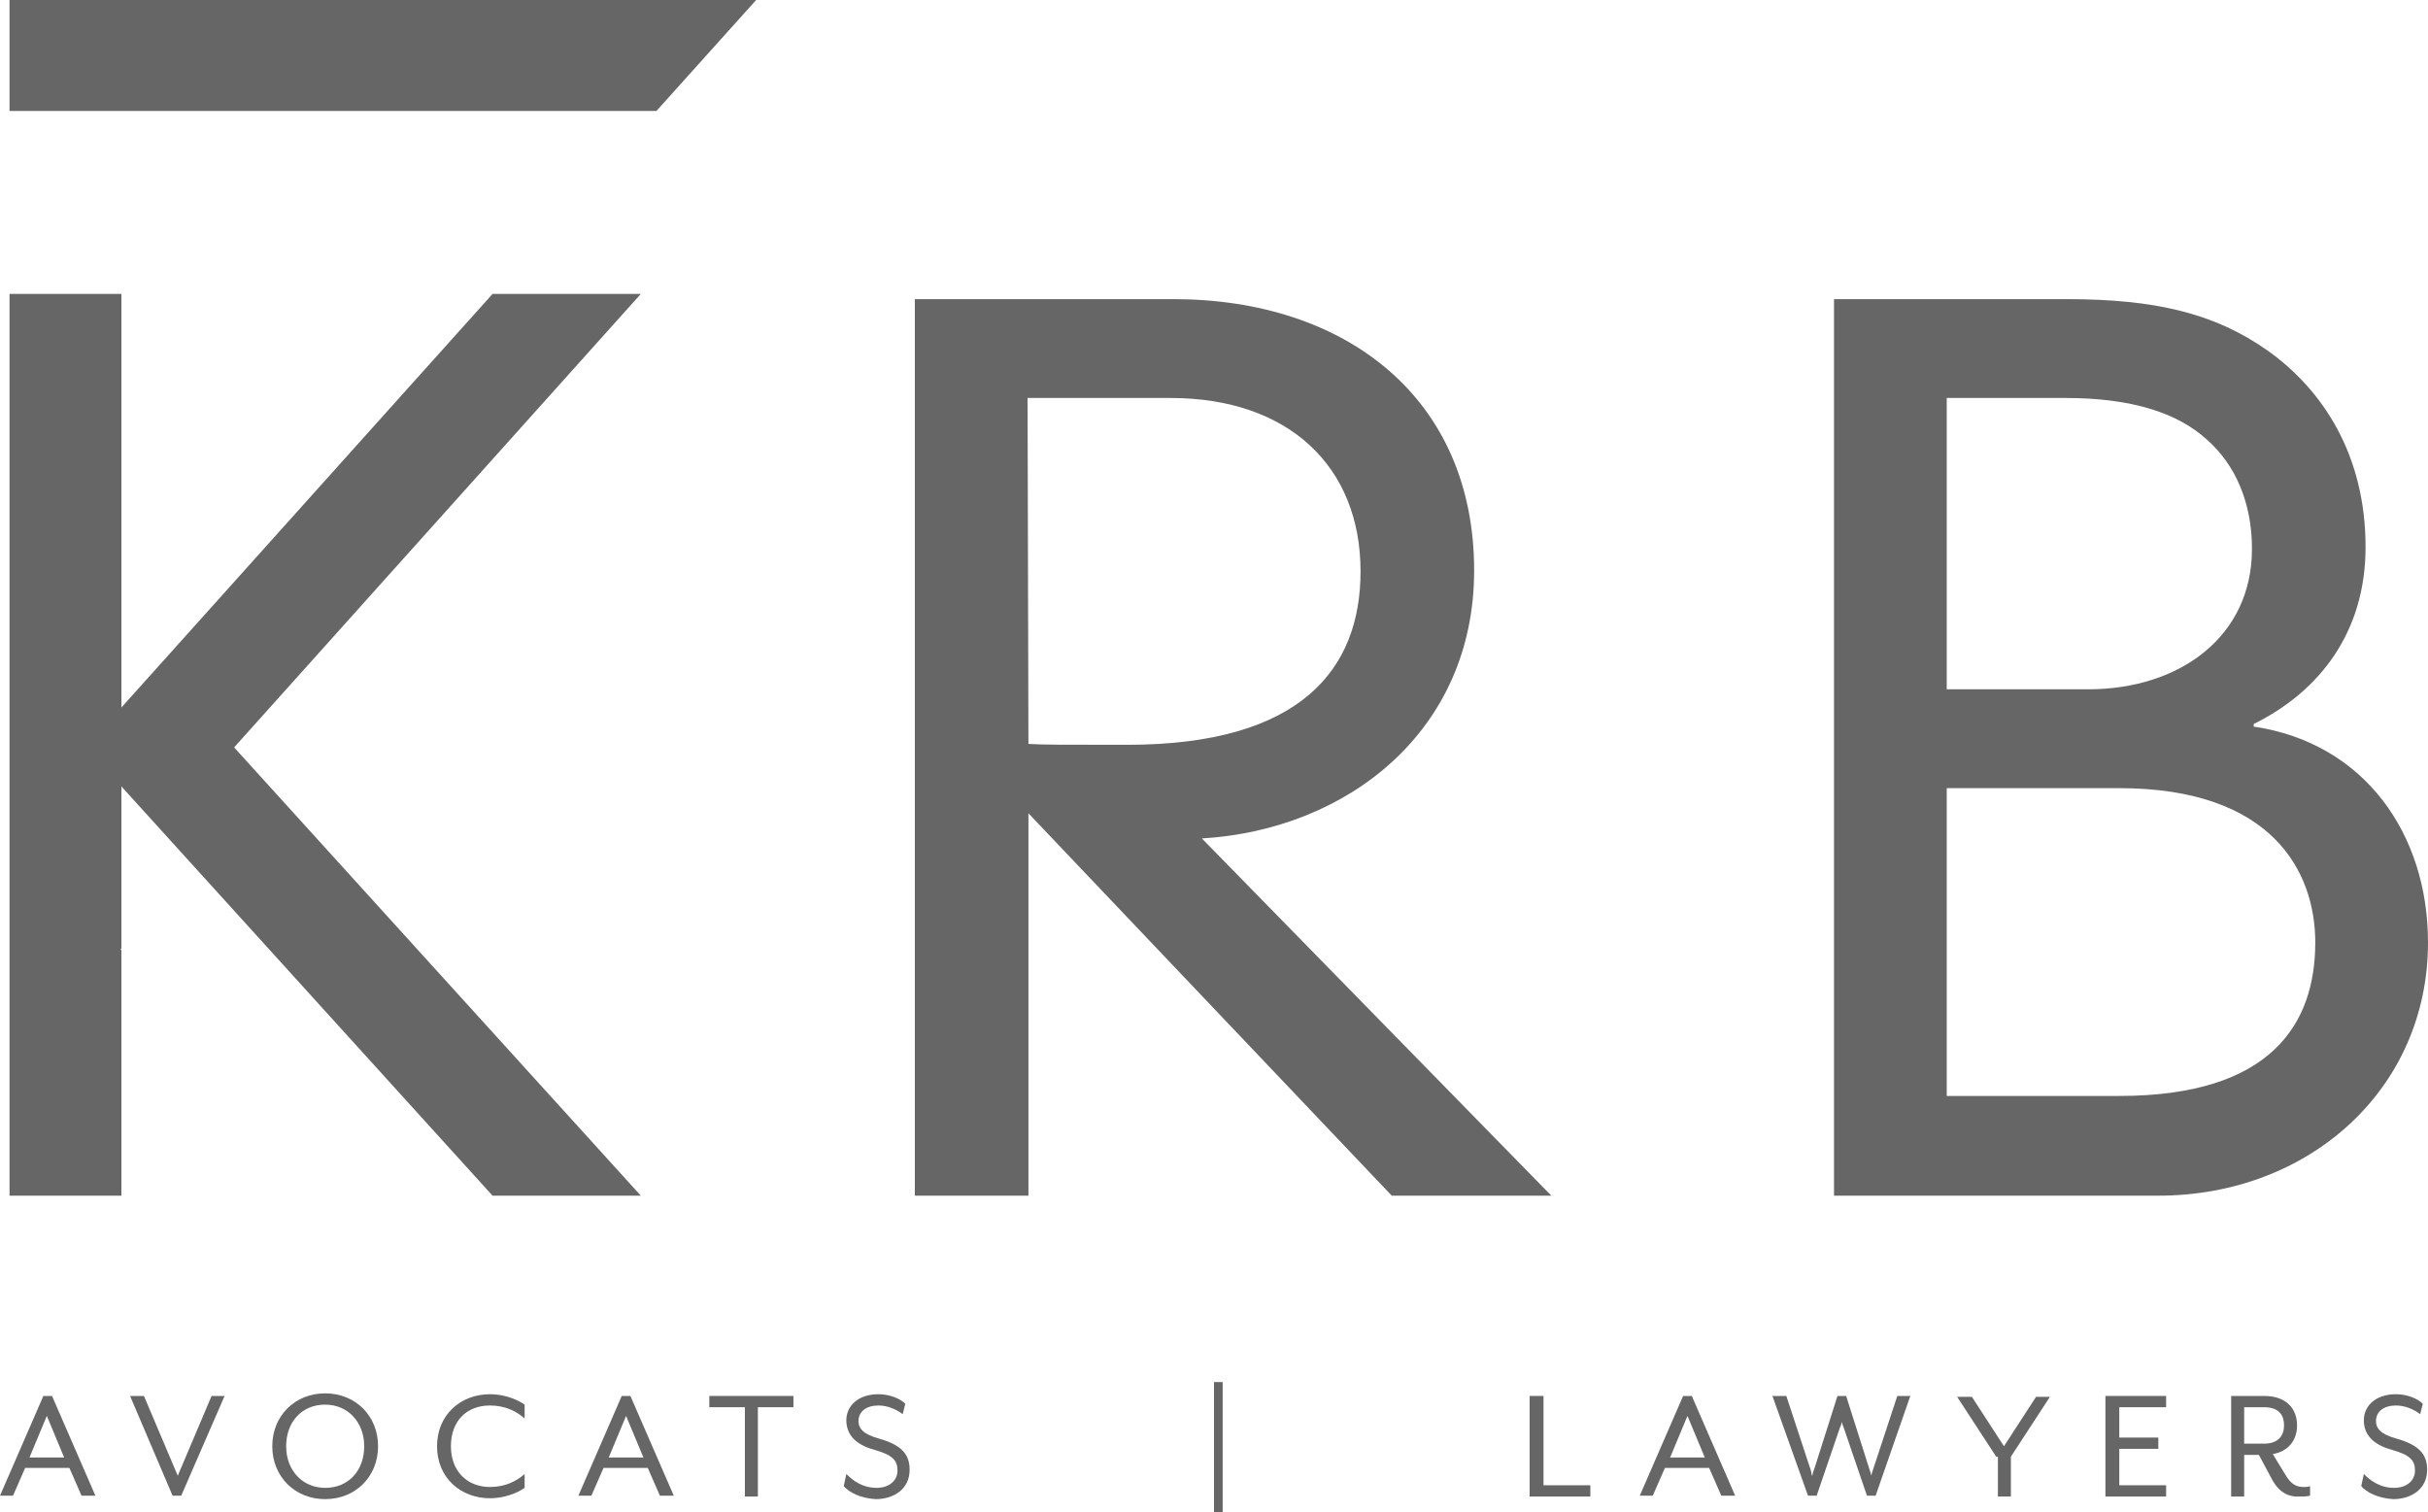
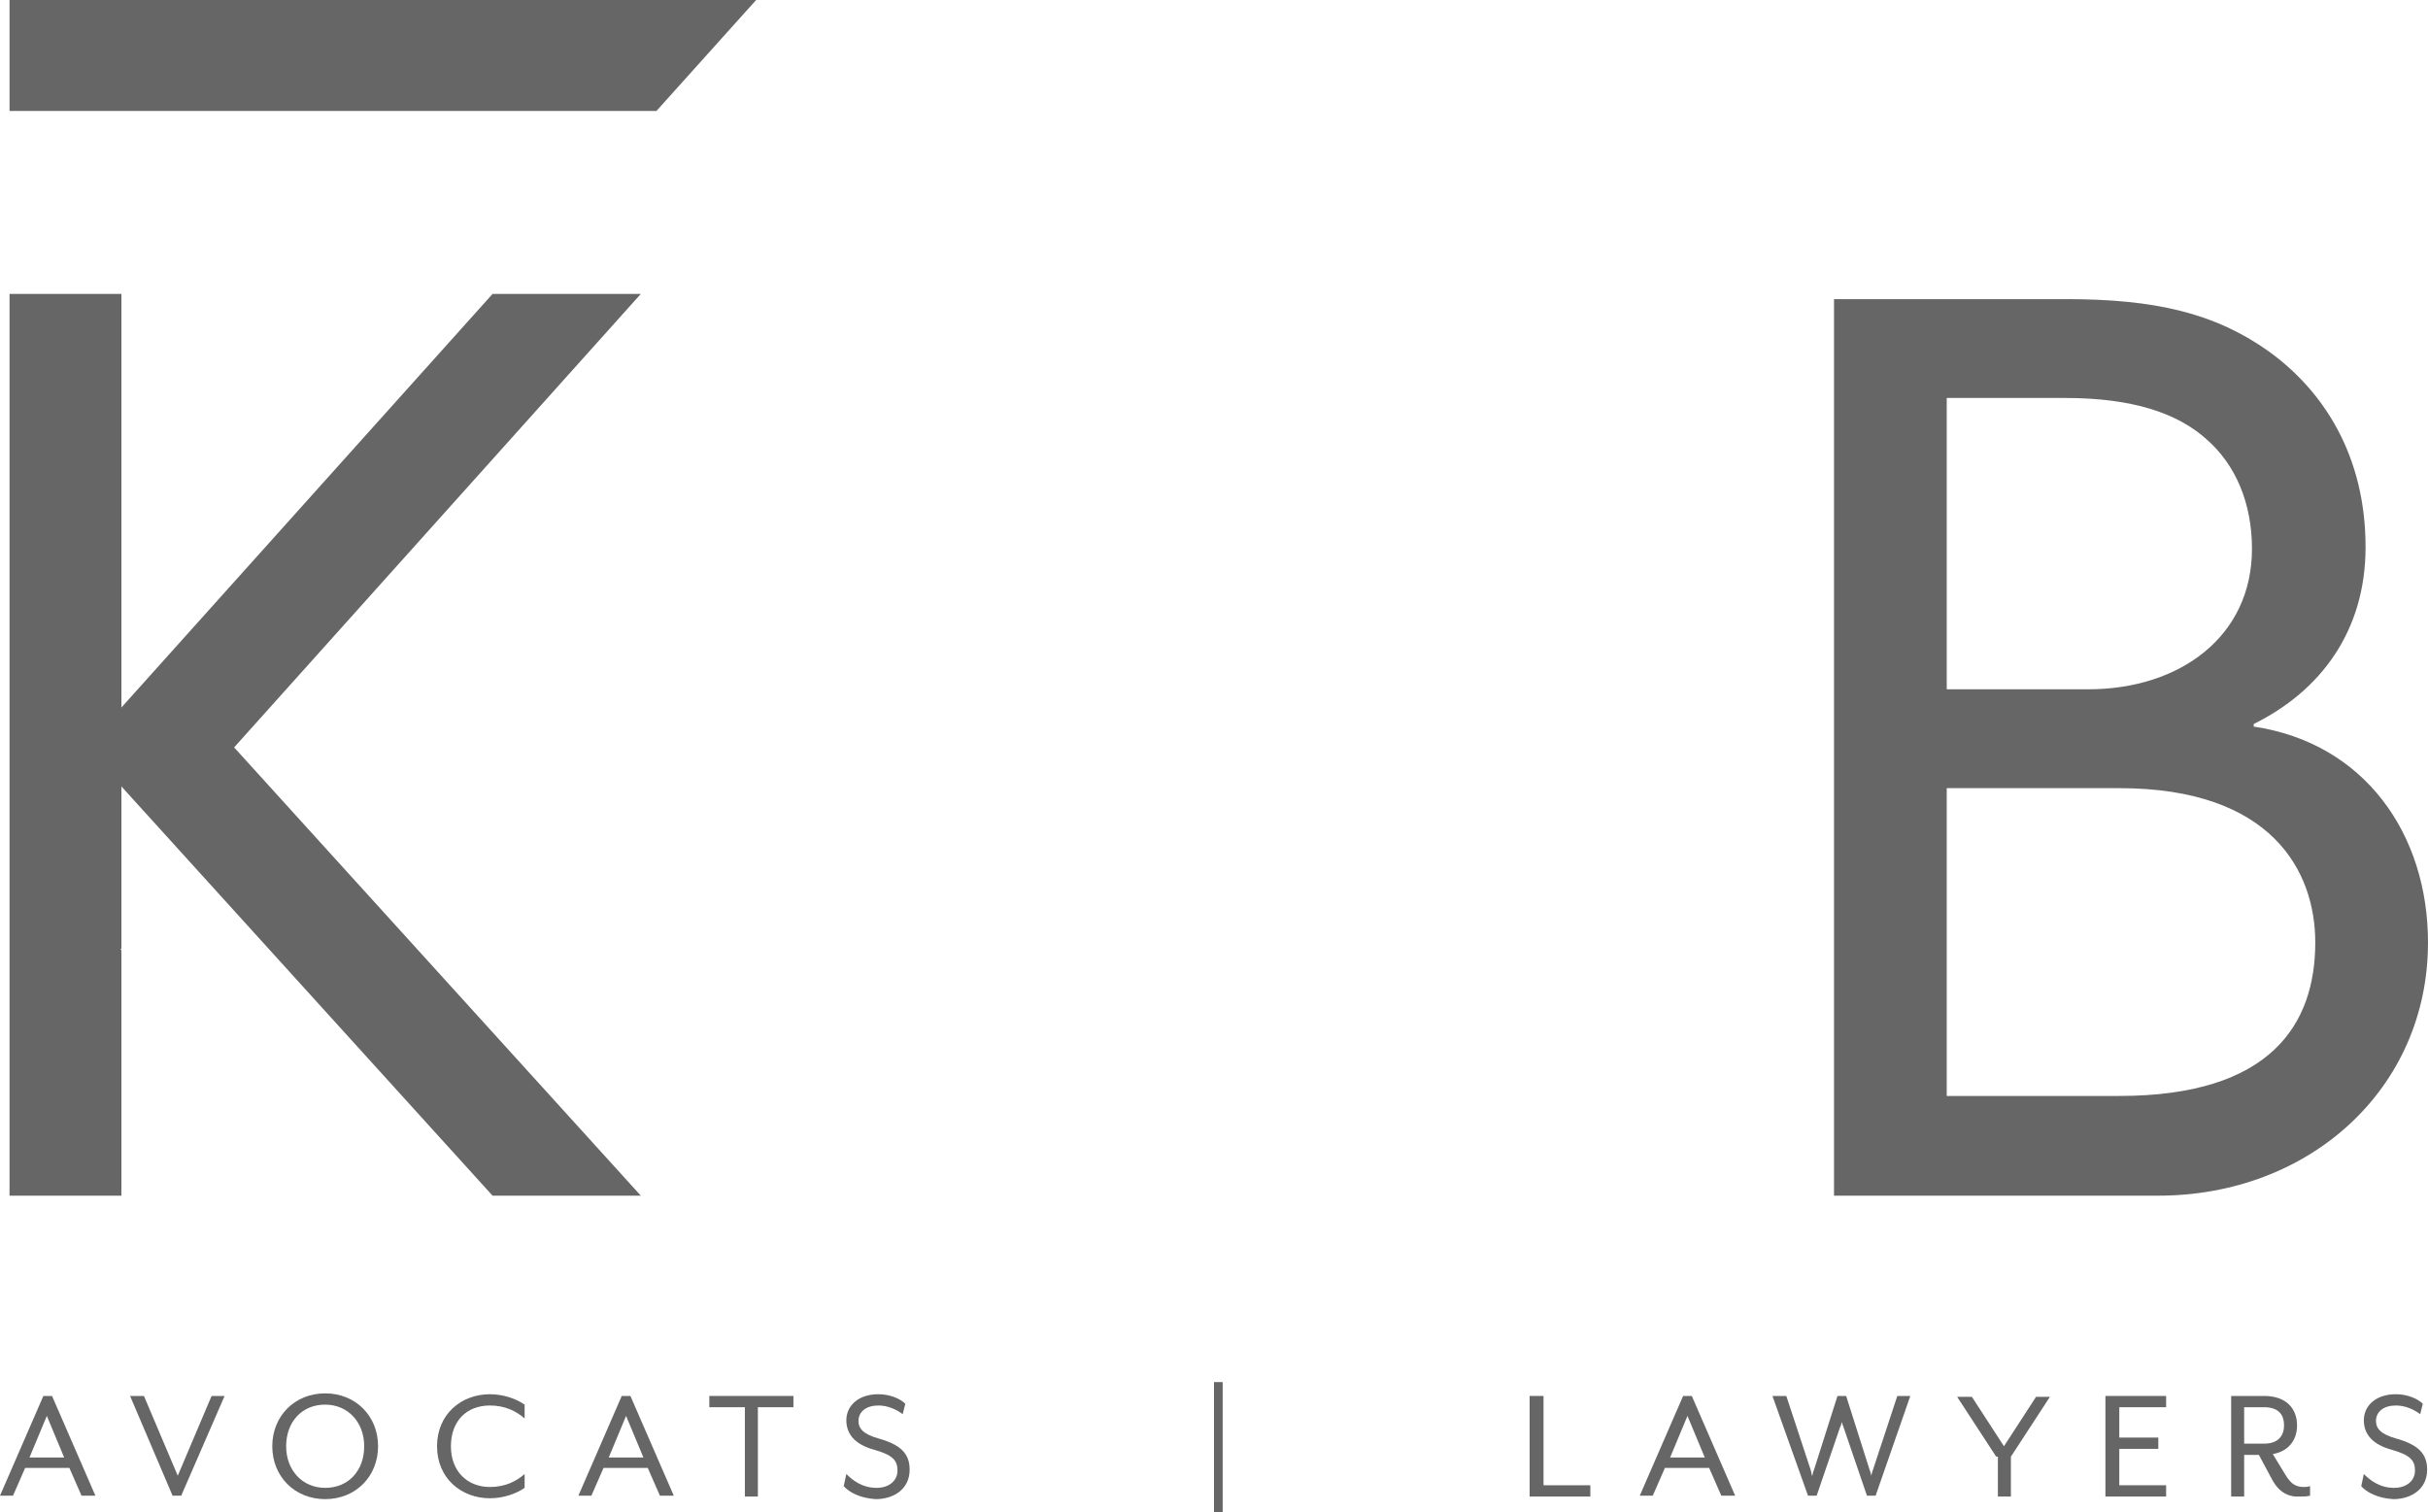
<svg xmlns="http://www.w3.org/2000/svg" version="1.1" id="Karambatsos" x="0px" y="0px" viewBox="-157 326.8 280 174.4" style="enable-background:new -157 326.8 280 174.4;" xml:space="preserve">
  <style type="text/css">
	.st0{fill:#666666;}
</style>
  <title>royaltri-branding-web-design-marketing-agency-montreal-karambatsos</title>
  <g>
    <g>
      <g>
        <path class="st0" d="M-152,487.8h1l5,11.5h-1.6l-1.4-3.2h-5.1l-1.4,3.2h-1.5L-152,487.8z M-149.6,494.9l-2-4.8l-2,4.8H-149.6z" />
        <path class="st0" d="M-142,487.8h1.6l3.9,9.2l3.9-9.2h1.5l-5,11.5h-1L-142,487.8z" />
        <path class="st0" d="M-125.6,493.6c0-3.5,2.6-6.1,6.1-6.1s6.1,2.6,6.1,6.1s-2.6,6.1-6.1,6.1S-125.6,497.1-125.6,493.6z      M-115,493.6c0-2.8-1.9-4.8-4.5-4.8c-2.7,0-4.5,2-4.5,4.8c0,2.8,1.9,4.8,4.5,4.8C-116.8,498.4-115,496.4-115,493.6z" />
        <path class="st0" d="M-106.6,493.6c0-3.7,2.8-6,6.1-6c1.5,0,3,0.5,4,1.2v1.6c-0.9-0.8-2.2-1.5-4-1.5c-2.7,0-4.5,1.8-4.5,4.7     c0,2.9,1.9,4.7,4.5,4.7c1.8,0,3.1-0.7,4-1.5v1.6c-1,0.7-2.5,1.2-4,1.2C-103.8,499.6-106.6,497.3-106.6,493.6z" />
        <path class="st0" d="M-85.3,487.8h1l5,11.5h-1.6l-1.4-3.2h-5.1l-1.4,3.2h-1.5L-85.3,487.8z M-82.8,494.9l-2-4.8l-2,4.8H-82.8z" />
        <path class="st0" d="M-71.1,489.1h-4.1v-1.3h9.7v1.3h-4.1v10.3h-1.5V489.1z" />
        <path class="st0" d="M-59.7,498.2l0.3-1.4c0.7,0.7,1.8,1.6,3.5,1.6c1.4,0,2.4-0.8,2.4-2s-0.6-1.8-2.7-2.4     c-2.2-0.6-3.2-1.8-3.2-3.4c0-1.6,1.3-3,3.7-3c1.3,0,2.5,0.5,3.1,1.1l-0.3,1.2c-0.8-0.6-1.8-1-2.8-1c-1.4,0-2.3,0.7-2.3,1.8     c0,0.8,0.5,1.5,2.3,2c2.5,0.7,3.6,1.7,3.6,3.6c0,2.3-1.9,3.4-3.9,3.4C-57.8,499.6-59.1,498.9-59.7,498.2z" />
        <path class="st0" d="M-17,486.2h1v15h-1V486.2z" />
        <path class="st0" d="M19.5,487.8H21v10.3h5.4v1.3h-7v-11.6H19.5z" />
        <path class="st0" d="M37.1,487.8h1l5,11.5h-1.6l-1.4-3.2H35l-1.4,3.2h-1.5L37.1,487.8z M39.6,494.9l-2-4.8l-2,4.8H39.6z" />
        <path class="st0" d="M47.4,487.8H49l2.8,8.5c0.1,0.2,0.1,0.7,0.2,0.7c0-0.1,0.1-0.5,0.2-0.7l2.7-8.5h1l2.7,8.5     c0.1,0.2,0.2,0.7,0.2,0.7s0.1-0.5,0.2-0.7l2.8-8.5h1.5l-4,11.5h-1l-2.7-7.9c-0.1-0.2-0.2-0.6-0.2-0.6s-0.1,0.5-0.2,0.6l-2.7,7.9     h-1L47.4,487.8z" />
        <path class="st0" d="M73.2,494.8l-4.5-6.9h1.7l3.7,5.7l3.7-5.7h1.6l-4.5,6.9v4.6h-1.5v-4.6H73.2z" />
        <path class="st0" d="M85.8,487.8h7v1.3h-5.4v3.5h4.5v1.3h-4.5v4.2h5.4v1.3h-7V487.8z" />
        <path class="st0" d="M105,497.4l-1.5-2.8h-1.7v4.8h-1.5v-11.6h3.8c2.6,0,3.8,1.5,3.8,3.4c0,1.7-1,3-2.8,3.3l1.4,2.3     c0.7,1.2,1.3,1.5,2.2,1.5c0.2,0,0.4,0,0.7-0.1v1.1c-0.4,0.1-0.7,0.1-1.1,0.1C106.9,499.5,105.8,498.9,105,497.4z M104.1,493.3     c1.7,0,2.3-1,2.3-2.1s-0.5-2.1-2.3-2.1h-2.3v4.2L104.1,493.3L104.1,493.3z" />
        <path class="st0" d="M115.3,498.2l0.3-1.4c0.7,0.7,1.8,1.6,3.5,1.6c1.4,0,2.4-0.8,2.4-2s-0.6-1.8-2.7-2.4     c-2.2-0.6-3.2-1.8-3.2-3.4c0-1.6,1.3-3,3.7-3c1.3,0,2.5,0.5,3.1,1.1l-0.3,1.2c-0.8-0.6-1.8-1-2.8-1c-1.4,0-2.3,0.7-2.3,1.8     c0,0.8,0.5,1.5,2.3,2c2.5,0.7,3.6,1.7,3.6,3.6c0,2.3-1.9,3.4-3.9,3.4C117.2,499.6,115.9,498.9,115.3,498.2z" />
      </g>
    </g>
-     <path class="st0" d="M-38.4,420.6v44.1h-13.1V361.3h29.8c19.9,0,34.7,11.4,34.7,31.3c0,18.5-14.6,29.9-31.4,30.9l40.3,41.2H3.5   L-38.4,420.6z M-38.4,412.6c1.8,0.1,3.7,0.1,11.4,0.1c20,0,26.9-8.7,26.9-20c0-12.1-8.3-20-21.9-20h-16.5L-38.4,412.6L-38.4,412.6z   " />
    <path class="st0" d="M54.4,361.3h26.9c10.2,0,17.1,1.6,23.3,6c6.4,4.6,11.2,12.1,11.2,22.6c0,9.7-5.2,16.6-12.9,20.4v0.3   c12.8,1.9,20.1,12.4,20.1,24.9c0,16.9-13.7,29.2-31.1,29.2H54.5V361.3H54.4z M83.8,406.3c10.6,0,18.9-6.1,18.9-16.2   c0-5.3-1.9-9.7-5.2-12.6c-3.4-3.1-8.7-4.8-16.3-4.8H67.5v33.6H83.8z M87.4,453.2c17.5,0,22.6-8.3,22.6-17.7c0-8.2-5-17.8-22.6-17.8   H67.5v35.5C67.5,453.2,87.4,453.2,87.4,453.2z" />
    <polygon class="st0" points="-81.3,339.6 -155.9,339.6 -155.9,326.8 -69.8,326.8  " />
    <polygon class="st0" points="-83.1,360.7 -100.2,360.7 -143,408.4 -143,360.7 -155.9,360.7 -155.9,422.2 -155.9,450.6    -155.9,464.7 -143,464.7 -143,436.4 -143.1,436.3 -143,436.2 -143,417.5 -100.2,464.7 -83.1,464.7 -130,413  " />
  </g>
</svg>